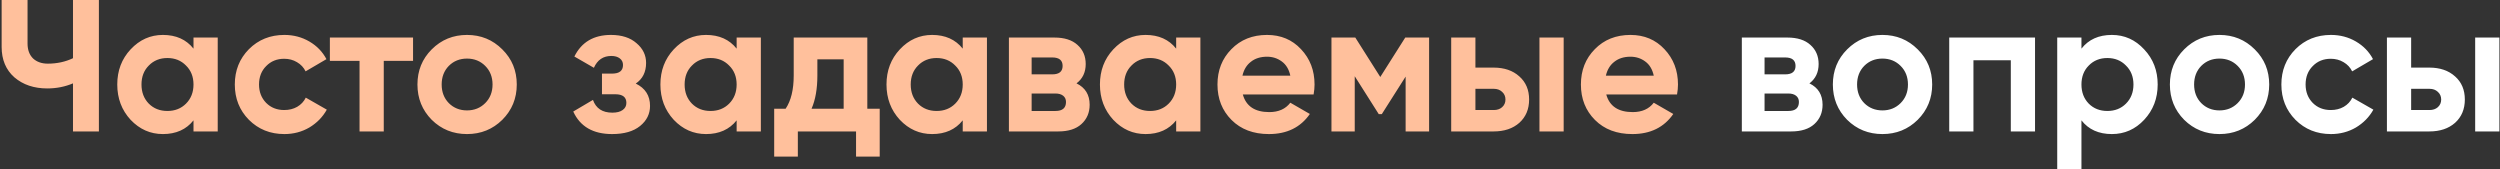
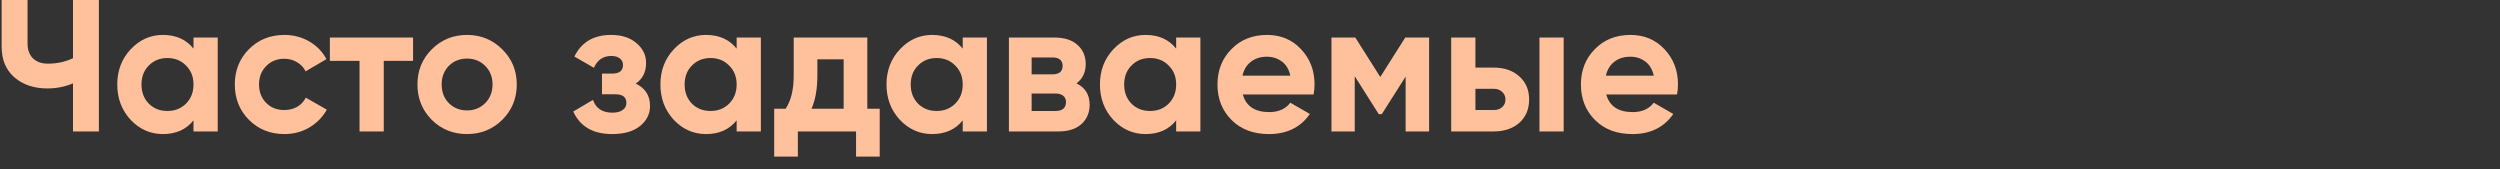
<svg xmlns="http://www.w3.org/2000/svg" width="932" height="63" viewBox="0 0 932 63" fill="none">
  <rect x="0" y="0" width="932" height="63" fill="#333333" stroke="none" />
  <path d="M27.21 -3.33786e-06H36.87V49H27.21V31.08C24.224 32.34 21.027 32.97 17.62 32.97C12.674 32.97 8.59 31.593 5.37 28.84C2.197 26.04 0.61 22.26 0.61 17.5V-3.33786e-06H10.27V16.24C10.27 18.573 10.947 20.417 12.3 21.77C13.7 23.077 15.544 23.73 17.83 23.73C21.237 23.73 24.364 23.053 27.21 21.7V-3.33786e-06ZM72.137 14H81.167V49H72.137V44.87C69.431 48.277 65.627 49.98 60.727 49.98C56.061 49.98 52.047 48.207 48.687 44.66C45.374 41.067 43.717 36.68 43.717 31.5C43.717 26.32 45.374 21.957 48.687 18.41C52.047 14.817 56.061 13.02 60.727 13.02C65.627 13.02 69.431 14.723 72.137 18.13V14ZM55.477 38.64C57.297 40.46 59.607 41.37 62.407 41.37C65.207 41.37 67.517 40.46 69.337 38.64C71.204 36.773 72.137 34.393 72.137 31.5C72.137 28.607 71.204 26.25 69.337 24.43C67.517 22.563 65.207 21.63 62.407 21.63C59.607 21.63 57.297 22.563 55.477 24.43C53.657 26.25 52.747 28.607 52.747 31.5C52.747 34.393 53.657 36.773 55.477 38.64ZM106.016 49.98C100.742 49.98 96.332 48.207 92.786 44.66C89.286 41.113 87.536 36.727 87.536 31.5C87.536 26.273 89.286 21.887 92.786 18.34C96.332 14.793 100.742 13.02 106.016 13.02C109.422 13.02 112.526 13.837 115.326 15.47C118.126 17.103 120.249 19.297 121.696 22.05L113.926 26.6C113.226 25.153 112.152 24.01 110.706 23.17C109.306 22.33 107.719 21.91 105.946 21.91C103.239 21.91 100.999 22.82 99.226 24.64C97.452 26.413 96.566 28.7 96.566 31.5C96.566 34.253 97.452 36.54 99.226 38.36C100.999 40.133 103.239 41.02 105.946 41.02C107.766 41.02 109.376 40.623 110.776 39.83C112.222 38.99 113.296 37.847 113.996 36.4L121.836 40.88C120.296 43.633 118.126 45.85 115.326 47.53C112.526 49.163 109.422 49.98 106.016 49.98ZM153.986 14V22.68H143.066V49H134.036V22.68H122.976V14H153.986ZM187.262 44.66C183.668 48.207 179.282 49.98 174.102 49.98C168.922 49.98 164.535 48.207 160.942 44.66C157.395 41.067 155.622 36.68 155.622 31.5C155.622 26.32 157.395 21.957 160.942 18.41C164.535 14.817 168.922 13.02 174.102 13.02C179.282 13.02 183.668 14.817 187.262 18.41C190.855 21.957 192.652 26.32 192.652 31.5C192.652 36.68 190.855 41.067 187.262 44.66ZM167.312 38.43C169.132 40.25 171.395 41.16 174.102 41.16C176.808 41.16 179.072 40.25 180.892 38.43C182.712 36.61 183.622 34.3 183.622 31.5C183.622 28.7 182.712 26.39 180.892 24.57C179.072 22.75 176.808 21.84 174.102 21.84C171.395 21.84 169.132 22.75 167.312 24.57C165.538 26.39 164.652 28.7 164.652 31.5C164.652 34.3 165.538 36.61 167.312 38.43ZM237.014 31.15C240.561 32.877 242.334 35.653 242.334 39.48C242.334 42.467 241.097 44.963 238.624 46.97C236.151 48.977 232.674 49.98 228.194 49.98C221.101 49.98 216.271 47.18 213.704 41.58L221.054 37.24C222.174 40.413 224.577 42 228.264 42C229.944 42 231.227 41.673 232.114 41.02C233.047 40.367 233.514 39.48 233.514 38.36C233.514 36.213 232.137 35.14 229.384 35.14H224.414V27.44H228.194C230.901 27.44 232.254 26.367 232.254 24.22C232.254 23.193 231.857 22.377 231.064 21.77C230.271 21.163 229.221 20.86 227.914 20.86C224.881 20.86 222.711 22.33 221.404 25.27L214.124 21.07C216.784 15.703 221.334 13.02 227.774 13.02C231.787 13.02 234.961 14.047 237.294 16.1C239.674 18.107 240.864 20.557 240.864 23.45C240.864 26.857 239.581 29.423 237.014 31.15ZM274.618 14H283.648V49H274.618V44.87C271.911 48.277 268.108 49.98 263.208 49.98C258.541 49.98 254.528 48.207 251.168 44.66C247.854 41.067 246.198 36.68 246.198 31.5C246.198 26.32 247.854 21.957 251.168 18.41C254.528 14.817 258.541 13.02 263.208 13.02C268.108 13.02 271.911 14.723 274.618 18.13V14ZM257.958 38.64C259.778 40.46 262.088 41.37 264.888 41.37C267.688 41.37 269.998 40.46 271.818 38.64C273.684 36.773 274.618 34.393 274.618 31.5C274.618 28.607 273.684 26.25 271.818 24.43C269.998 22.563 267.688 21.63 264.888 21.63C262.088 21.63 259.778 22.563 257.958 24.43C256.138 26.25 255.228 28.607 255.228 31.5C255.228 34.393 256.138 36.773 257.958 38.64ZM323.336 40.53H327.956V58.38H319.136V49H297.436V58.38H288.616V40.53H292.886C294.893 37.543 295.896 33.413 295.896 28.14V14H323.336V40.53ZM302.546 40.53H314.516V22.12H304.716V28.14C304.716 33.087 303.993 37.217 302.546 40.53ZM358.905 14H367.935V49H358.905V44.87C356.198 48.277 352.395 49.98 347.495 49.98C342.828 49.98 338.815 48.207 335.455 44.66C332.141 41.067 330.485 36.68 330.485 31.5C330.485 26.32 332.141 21.957 335.455 18.41C338.815 14.817 342.828 13.02 347.495 13.02C352.395 13.02 356.198 14.723 358.905 18.13V14ZM342.245 38.64C344.065 40.46 346.375 41.37 349.175 41.37C351.975 41.37 354.285 40.46 356.105 38.64C357.971 36.773 358.905 34.393 358.905 31.5C358.905 28.607 357.971 26.25 356.105 24.43C354.285 22.563 351.975 21.63 349.175 21.63C346.375 21.63 344.065 22.563 342.245 24.43C340.425 26.25 339.515 28.607 339.515 31.5C339.515 34.393 340.425 36.773 342.245 38.64ZM401.323 31.08C404.59 32.667 406.223 35.327 406.223 39.06C406.223 42 405.196 44.403 403.143 46.27C401.136 48.09 398.266 49 394.533 49H376.123V14H393.133C396.82 14 399.666 14.91 401.673 16.73C403.726 18.55 404.753 20.93 404.753 23.87C404.753 26.95 403.61 29.353 401.323 31.08ZM392.293 21.42H384.593V27.72H392.293C394.86 27.72 396.143 26.67 396.143 24.57C396.143 22.47 394.86 21.42 392.293 21.42ZM393.483 41.37C396.096 41.37 397.403 40.25 397.403 38.01C397.403 37.03 397.053 36.26 396.353 35.7C395.653 35.14 394.696 34.86 393.483 34.86H384.593V41.37H393.483ZM438.475 14H447.505V49H438.475V44.87C435.768 48.277 431.965 49.98 427.065 49.98C422.398 49.98 418.385 48.207 415.025 44.66C411.712 41.067 410.055 36.68 410.055 31.5C410.055 26.32 411.712 21.957 415.025 18.41C418.385 14.817 422.398 13.02 427.065 13.02C431.965 13.02 435.768 14.723 438.475 18.13V14ZM421.815 38.64C423.635 40.46 425.945 41.37 428.745 41.37C431.545 41.37 433.855 40.46 435.675 38.64C437.542 36.773 438.475 34.393 438.475 31.5C438.475 28.607 437.542 26.25 435.675 24.43C433.855 22.563 431.545 21.63 428.745 21.63C425.945 21.63 423.635 22.563 421.815 24.43C419.995 26.25 419.085 28.607 419.085 31.5C419.085 34.393 419.995 36.773 421.815 38.64ZM463.323 35.21C464.537 39.597 467.827 41.79 473.193 41.79C476.647 41.79 479.26 40.623 481.033 38.29L488.313 42.49C484.86 47.483 479.773 49.98 473.053 49.98C467.267 49.98 462.623 48.23 459.123 44.73C455.623 41.23 453.873 36.82 453.873 31.5C453.873 26.227 455.6 21.84 459.053 18.34C462.507 14.793 466.94 13.02 472.353 13.02C477.487 13.02 481.71 14.793 485.023 18.34C488.383 21.887 490.063 26.273 490.063 31.5C490.063 32.667 489.947 33.903 489.713 35.21H463.323ZM463.183 28.21H481.033C480.52 25.83 479.447 24.057 477.813 22.89C476.227 21.723 474.407 21.14 472.353 21.14C469.927 21.14 467.92 21.77 466.333 23.03C464.747 24.243 463.697 25.97 463.183 28.21ZM532.767 14V49H524.017V28.56L515.127 42.56H514.007L505.047 28.42V49H496.367V14H505.257L514.567 28.7L523.877 14H532.767ZM556.826 25.2C560.793 25.2 563.989 26.297 566.416 28.49C568.843 30.637 570.056 33.507 570.056 37.1C570.056 40.693 568.843 43.587 566.416 45.78C563.989 47.927 560.793 49 556.826 49H541.006V14H550.036V25.2H556.826ZM573.906 14H582.936V49H573.906V14ZM556.896 41.02C558.156 41.02 559.183 40.67 559.976 39.97C560.816 39.223 561.236 38.267 561.236 37.1C561.236 35.933 560.816 34.977 559.976 34.23C559.183 33.483 558.156 33.11 556.896 33.11H550.036V41.02H556.896ZM598.812 35.21C600.025 39.597 603.315 41.79 608.682 41.79C612.135 41.79 614.748 40.623 616.522 38.29L623.802 42.49C620.348 47.483 615.262 49.98 608.542 49.98C602.755 49.98 598.112 48.23 594.612 44.73C591.112 41.23 589.362 36.82 589.362 31.5C589.362 26.227 591.088 21.84 594.542 18.34C597.995 14.793 602.428 13.02 607.842 13.02C612.975 13.02 617.198 14.793 620.512 18.34C623.872 21.887 625.552 26.273 625.552 31.5C625.552 32.667 625.435 33.903 625.202 35.21H598.812ZM598.672 28.21H616.522C616.008 25.83 614.935 24.057 613.302 22.89C611.715 21.723 609.895 21.14 607.842 21.14C605.415 21.14 603.408 21.77 601.822 23.03C600.235 24.243 599.185 25.97 598.672 28.21Z" fill="#FFC09C" />
-   <path d="M674.556 31.08C677.822 32.667 679.456 35.327 679.456 39.06C679.456 42 678.429 44.403 676.376 46.27C674.369 48.09 671.499 49 667.766 49H649.356V14H666.366C670.052 14 672.899 14.91 674.906 16.73C676.959 18.55 677.986 20.93 677.986 23.87C677.986 26.95 676.842 29.353 674.556 31.08ZM665.526 21.42H657.826V27.72H665.526C668.092 27.72 669.376 26.67 669.376 24.57C669.376 22.47 668.092 21.42 665.526 21.42ZM666.716 41.37C669.329 41.37 670.636 40.25 670.636 38.01C670.636 37.03 670.286 36.26 669.586 35.7C668.886 35.14 667.929 34.86 666.716 34.86H657.826V41.37H666.716ZM714.928 44.66C711.334 48.207 706.948 49.98 701.768 49.98C696.588 49.98 692.201 48.207 688.608 44.66C685.061 41.067 683.288 36.68 683.288 31.5C683.288 26.32 685.061 21.957 688.608 18.41C692.201 14.817 696.588 13.02 701.768 13.02C706.948 13.02 711.334 14.817 714.928 18.41C718.521 21.957 720.318 26.32 720.318 31.5C720.318 36.68 718.521 41.067 714.928 44.66ZM694.978 38.43C696.798 40.25 699.061 41.16 701.768 41.16C704.474 41.16 706.738 40.25 708.558 38.43C710.378 36.61 711.288 34.3 711.288 31.5C711.288 28.7 710.378 26.39 708.558 24.57C706.738 22.75 704.474 21.84 701.768 21.84C699.061 21.84 696.798 22.75 694.978 24.57C693.204 26.39 692.318 28.7 692.318 31.5C692.318 34.3 693.204 36.61 694.978 38.43ZM758.66 14V49H749.63V22.47H735.7V49H726.67V14H758.66ZM787.304 13.02C792.017 13.02 796.03 14.817 799.344 18.41C802.704 21.957 804.384 26.32 804.384 31.5C804.384 36.68 802.704 41.067 799.344 44.66C796.03 48.207 792.017 49.98 787.304 49.98C782.404 49.98 778.624 48.277 775.964 44.87V63H766.934V14H775.964V18.13C778.624 14.723 782.404 13.02 787.304 13.02ZM778.694 38.64C780.514 40.46 782.824 41.37 785.624 41.37C788.424 41.37 790.734 40.46 792.554 38.64C794.42 36.773 795.354 34.393 795.354 31.5C795.354 28.607 794.42 26.25 792.554 24.43C790.734 22.563 788.424 21.63 785.624 21.63C782.824 21.63 780.514 22.563 778.694 24.43C776.874 26.25 775.964 28.607 775.964 31.5C775.964 34.393 776.874 36.773 778.694 38.64ZM840.572 44.66C836.979 48.207 832.592 49.98 827.412 49.98C822.232 49.98 817.845 48.207 814.252 44.66C810.705 41.067 808.932 36.68 808.932 31.5C808.932 26.32 810.705 21.957 814.252 18.41C817.845 14.817 822.232 13.02 827.412 13.02C832.592 13.02 836.979 14.817 840.572 18.41C844.165 21.957 845.962 26.32 845.962 31.5C845.962 36.68 844.165 41.067 840.572 44.66ZM820.622 38.43C822.442 40.25 824.705 41.16 827.412 41.16C830.119 41.16 832.382 40.25 834.202 38.43C836.022 36.61 836.932 34.3 836.932 31.5C836.932 28.7 836.022 26.39 834.202 24.57C832.382 22.75 830.119 21.84 827.412 21.84C824.705 21.84 822.442 22.75 820.622 24.57C818.849 26.39 817.962 28.7 817.962 31.5C817.962 34.3 818.849 36.61 820.622 38.43ZM868.975 49.98C863.701 49.98 859.291 48.207 855.745 44.66C852.245 41.113 850.495 36.727 850.495 31.5C850.495 26.273 852.245 21.887 855.745 18.34C859.291 14.793 863.701 13.02 868.975 13.02C872.381 13.02 875.485 13.837 878.285 15.47C881.085 17.103 883.208 19.297 884.655 22.05L876.885 26.6C876.185 25.153 875.111 24.01 873.665 23.17C872.265 22.33 870.678 21.91 868.905 21.91C866.198 21.91 863.958 22.82 862.185 24.64C860.411 26.413 859.525 28.7 859.525 31.5C859.525 34.253 860.411 36.54 862.185 38.36C863.958 40.133 866.198 41.02 868.905 41.02C870.725 41.02 872.335 40.623 873.735 39.83C875.181 38.99 876.255 37.847 876.955 36.4L884.795 40.88C883.255 43.633 881.085 45.85 878.285 47.53C875.485 49.163 872.381 49.98 868.975 49.98ZM905.664 25.2C909.631 25.2 912.827 26.297 915.254 28.49C917.681 30.637 918.894 33.507 918.894 37.1C918.894 40.693 917.681 43.587 915.254 45.78C912.827 47.927 909.631 49 905.664 49H889.844V14H898.874V25.2H905.664ZM922.744 14H931.774V49H922.744V14ZM905.734 41.02C906.994 41.02 908.021 40.67 908.814 39.97C909.654 39.223 910.074 38.267 910.074 37.1C910.074 35.933 909.654 34.977 908.814 34.23C908.021 33.483 906.994 33.11 905.734 33.11H898.874V41.02H905.734Z" fill="white" />
</svg>